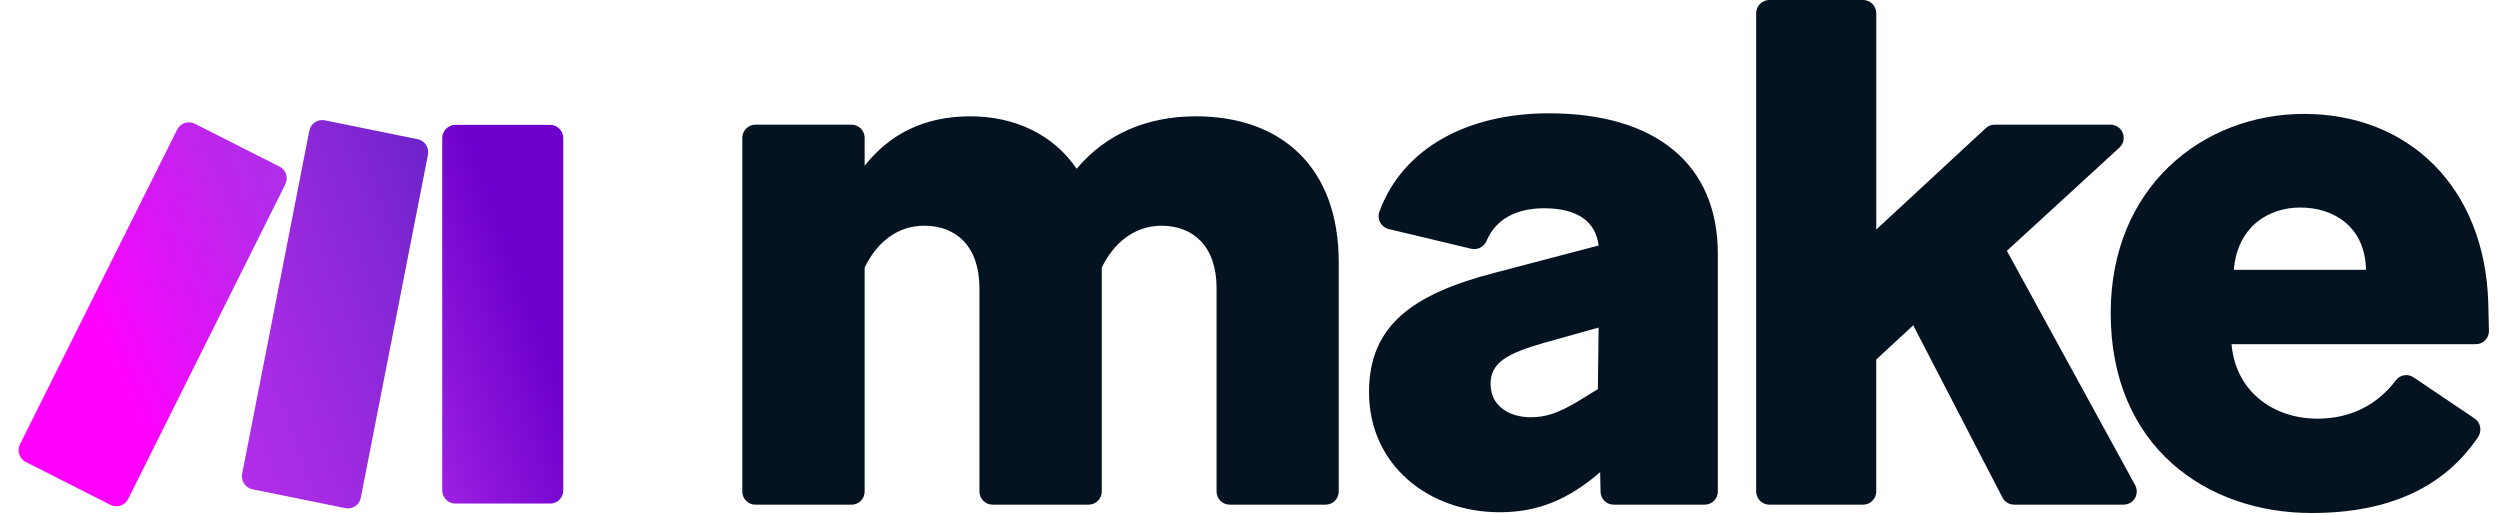
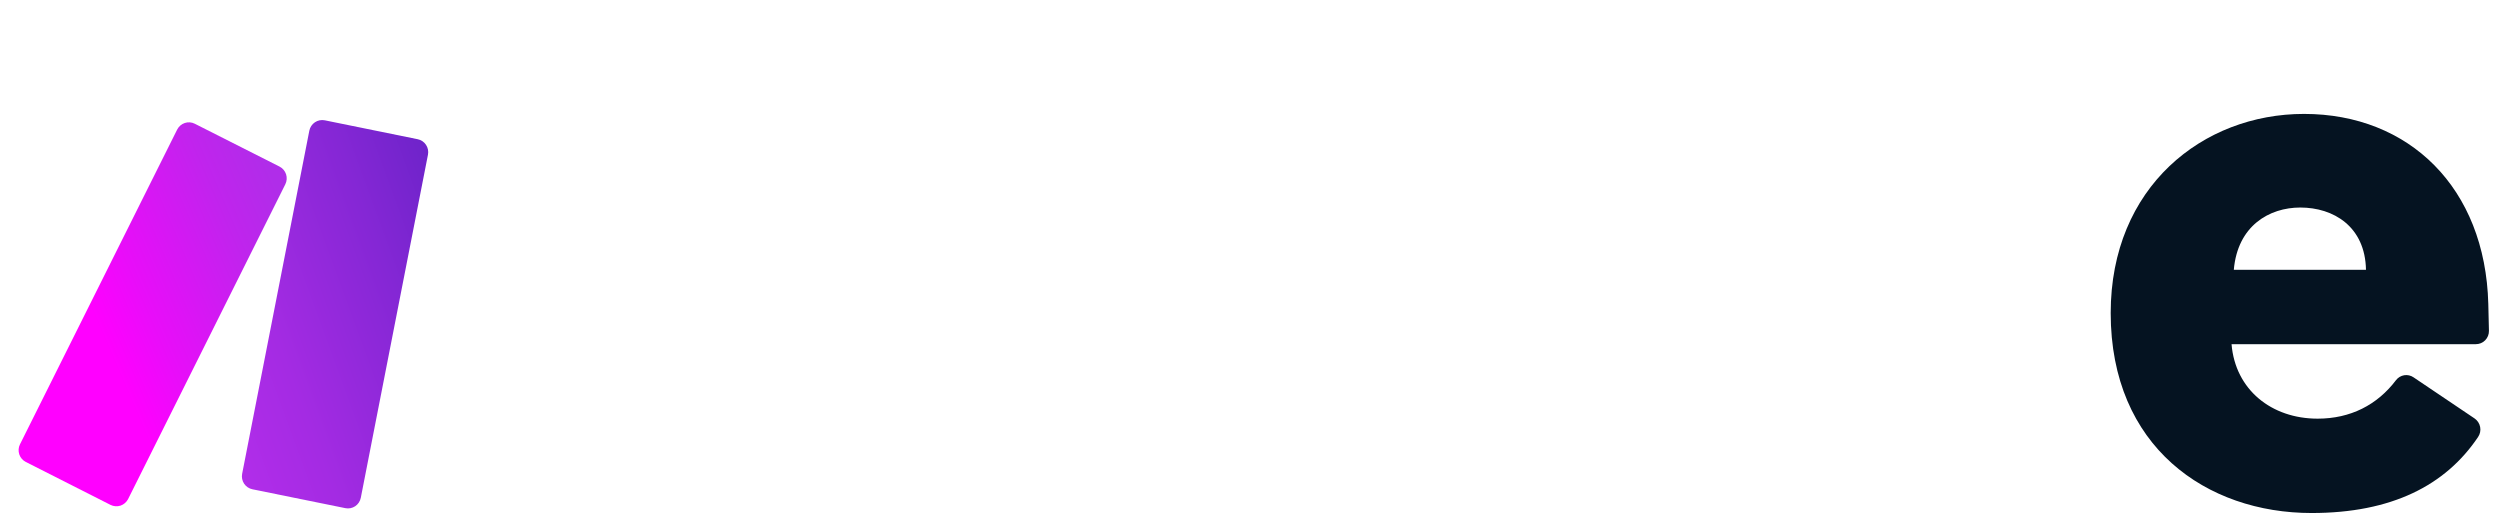
<svg xmlns="http://www.w3.org/2000/svg" width="97" height="20" viewBox="0 0 97 20" fill="none">
  <g style="mix-blend-mode:luminosity" clip-path="url(#clip0_384_216952)">
-     <path d="M33.548 10.383V19.071C33.549 19.138 33.536 19.205 33.51 19.267C33.485 19.329 33.447 19.386 33.4 19.433C33.353 19.48 33.297 19.518 33.235 19.544C33.173 19.57 33.107 19.583 33.04 19.582H29.31C29.243 19.582 29.177 19.569 29.116 19.544C29.054 19.518 28.998 19.48 28.951 19.433C28.903 19.385 28.866 19.329 28.84 19.267C28.815 19.205 28.802 19.138 28.802 19.071V5.349C28.802 5.281 28.815 5.215 28.84 5.153C28.866 5.091 28.903 5.034 28.951 4.987C28.998 4.939 29.054 4.902 29.116 4.876C29.177 4.85 29.243 4.837 29.31 4.837H33.04C33.107 4.837 33.173 4.85 33.235 4.876C33.297 4.901 33.353 4.939 33.4 4.987C33.447 5.034 33.485 5.091 33.51 5.153C33.536 5.215 33.549 5.281 33.548 5.349V6.43C34.487 5.246 35.802 4.513 37.648 4.513C39.376 4.513 40.87 5.22 41.775 6.548C42.888 5.22 44.47 4.513 46.404 4.513C49.686 4.513 51.943 6.459 51.943 10.174V19.069C51.943 19.136 51.93 19.203 51.904 19.265C51.879 19.327 51.841 19.383 51.794 19.431C51.747 19.478 51.691 19.516 51.629 19.542C51.567 19.567 51.501 19.58 51.434 19.58H47.711C47.576 19.58 47.447 19.526 47.351 19.43C47.256 19.335 47.203 19.204 47.203 19.069V11.177C47.203 9.555 46.295 8.758 45.064 8.758C44.038 8.758 43.218 9.408 42.749 10.38V19.069C42.749 19.136 42.736 19.203 42.711 19.265C42.685 19.327 42.648 19.383 42.6 19.431C42.553 19.478 42.497 19.516 42.435 19.542C42.374 19.567 42.307 19.58 42.241 19.58H38.51C38.376 19.58 38.246 19.526 38.151 19.43C38.056 19.335 38.002 19.204 38.002 19.069V11.177C38.002 9.555 37.094 8.758 35.864 8.758C34.808 8.758 34.018 9.408 33.548 10.383ZM58.187 19.875C55.433 19.875 53.118 18.047 53.118 15.216C53.118 12.622 54.817 11.412 57.982 10.587L62.026 9.526C61.909 8.552 61.146 8.081 59.916 8.081C58.83 8.081 58.042 8.501 57.68 9.34C57.634 9.454 57.549 9.549 57.441 9.606C57.332 9.663 57.207 9.68 57.087 9.652L53.881 8.887C53.811 8.871 53.746 8.839 53.689 8.795C53.632 8.751 53.584 8.695 53.55 8.632C53.516 8.568 53.496 8.498 53.491 8.426C53.485 8.354 53.495 8.281 53.52 8.213C54.439 5.708 56.995 4.396 60.089 4.396C64.249 4.396 66.652 6.372 66.652 9.85V19.07C66.652 19.206 66.599 19.336 66.503 19.432C66.408 19.527 66.279 19.581 66.144 19.581H62.61C62.478 19.581 62.35 19.529 62.255 19.436C62.16 19.343 62.105 19.215 62.102 19.082L62.085 18.317L62.055 18.346C60.853 19.374 59.681 19.875 58.187 19.875ZM59.388 16.189C60.004 16.189 60.474 16.013 61.176 15.6L61.997 15.098L62.026 12.71L59.916 13.3C58.48 13.713 57.835 14.065 57.835 14.892C57.835 15.807 58.627 16.189 59.388 16.189ZM74.233 12.622L72.798 13.949V19.069C72.798 19.136 72.785 19.203 72.759 19.265C72.734 19.327 72.697 19.383 72.649 19.431C72.602 19.478 72.546 19.516 72.484 19.542C72.422 19.567 72.356 19.58 72.29 19.58H68.647C68.512 19.58 68.383 19.526 68.288 19.43C68.192 19.335 68.139 19.204 68.139 19.069V0.511C68.139 0.376 68.193 0.246 68.288 0.15C68.383 0.054 68.513 0 68.647 0H72.291C72.425 0 72.555 0.054 72.65 0.15C72.745 0.246 72.799 0.376 72.799 0.511V8.906L77.048 4.972C77.143 4.885 77.267 4.837 77.395 4.837H81.892C81.994 4.837 82.094 4.868 82.179 4.927C82.263 4.985 82.329 5.068 82.365 5.164C82.403 5.26 82.41 5.366 82.386 5.466C82.363 5.566 82.31 5.657 82.234 5.727L77.867 9.732L82.843 18.822C82.886 18.9 82.907 18.988 82.906 19.076C82.905 19.165 82.88 19.253 82.835 19.329C82.791 19.406 82.727 19.469 82.65 19.513C82.573 19.557 82.486 19.58 82.398 19.58H78.146C78.053 19.58 77.962 19.554 77.883 19.506C77.803 19.457 77.739 19.388 77.695 19.305L74.233 12.622Z" fill="#051321" />
    <path d="M89.689 19.905C85.617 19.905 81.895 17.34 81.895 12.146C81.895 7.251 85.471 4.42 89.396 4.42C93.47 4.42 96.429 7.28 96.546 11.791C96.559 12.268 96.567 12.6 96.571 12.836C96.572 12.904 96.56 12.971 96.535 13.034C96.51 13.097 96.472 13.154 96.425 13.203C96.378 13.251 96.322 13.289 96.259 13.315C96.197 13.341 96.13 13.354 96.063 13.354H86.584C86.73 15.124 88.137 16.244 89.924 16.244C91.196 16.244 92.238 15.712 92.965 14.75C93.043 14.648 93.157 14.58 93.284 14.559C93.41 14.539 93.54 14.568 93.646 14.641L96.014 16.236C96.07 16.275 96.118 16.324 96.155 16.381C96.192 16.438 96.218 16.501 96.23 16.568C96.243 16.635 96.242 16.704 96.228 16.771C96.214 16.837 96.187 16.9 96.149 16.956C94.886 18.836 92.793 19.905 89.689 19.905ZM86.672 10.469H91.8C91.77 8.788 90.54 8.052 89.251 8.052C88.049 8.052 86.818 8.759 86.672 10.469Z" fill="#051321" />
-     <path d="M21.347 19.538H17.666C17.532 19.538 17.402 19.484 17.307 19.388C17.212 19.292 17.158 19.162 17.158 19.026V5.355C17.159 5.22 17.213 5.09 17.308 4.995C17.403 4.9 17.532 4.846 17.666 4.846H21.346C21.48 4.845 21.61 4.899 21.705 4.994C21.8 5.09 21.855 5.22 21.855 5.355V19.026C21.855 19.093 21.842 19.16 21.817 19.222C21.791 19.284 21.754 19.34 21.706 19.388C21.659 19.436 21.603 19.473 21.541 19.499C21.48 19.524 21.414 19.538 21.347 19.538Z" fill="url(#paint0_linear_384_216952)" />
    <path d="M4.289 19.59L1.002 17.924C0.881 17.863 0.79 17.756 0.747 17.628C0.705 17.499 0.715 17.359 0.776 17.238L6.874 5.028C6.935 4.907 7.041 4.815 7.169 4.772C7.297 4.729 7.436 4.74 7.556 4.8L10.845 6.463C10.965 6.524 11.056 6.63 11.099 6.759C11.141 6.888 11.131 7.028 11.071 7.149L4.971 19.362C4.91 19.483 4.804 19.575 4.677 19.618C4.549 19.66 4.409 19.65 4.289 19.59Z" fill="url(#paint1_linear_384_216952)" />
    <path d="M13.999 19.314L16.605 6.002C16.631 5.869 16.604 5.731 16.529 5.619C16.455 5.507 16.339 5.428 16.208 5.402L12.601 4.668C12.536 4.655 12.468 4.655 12.402 4.668C12.337 4.681 12.274 4.707 12.219 4.744C12.163 4.782 12.115 4.83 12.078 4.886C12.041 4.942 12.015 5.004 12.002 5.07L9.395 18.384C9.369 18.517 9.397 18.654 9.471 18.767C9.546 18.879 9.662 18.957 9.794 18.984L13.399 19.716C13.465 19.73 13.533 19.73 13.598 19.717C13.664 19.704 13.727 19.678 13.782 19.641C13.838 19.604 13.886 19.555 13.923 19.499C13.96 19.443 13.986 19.38 13.999 19.314Z" fill="url(#paint2_linear_384_216952)" />
  </g>
  <defs>
    <linearGradient id="paint0_linear_384_216952" x1="12.695" y1="14.72" x2="22.639" y2="11.077" gradientUnits="userSpaceOnUse">
      <stop offset="0.02" stop-color="#B02DE9" />
      <stop offset="0.8" stop-color="#6D00CC" />
    </linearGradient>
    <linearGradient id="paint1_linear_384_216952" x1="3.979" y1="13.04" x2="14.675" y2="8.444" gradientUnits="userSpaceOnUse">
      <stop stop-color="#FF00FF" />
      <stop offset="0.18" stop-color="#E80DF9" />
      <stop offset="0.54" stop-color="#C024ED" />
      <stop offset="0.73" stop-color="#B02DE9" />
    </linearGradient>
    <linearGradient id="paint2_linear_384_216952" x1="1.489" y1="16.458" x2="23.403" y2="8.442" gradientUnits="userSpaceOnUse">
      <stop offset="0.02" stop-color="#FF00FF" />
      <stop offset="0.09" stop-color="#E80DF9" />
      <stop offset="0.23" stop-color="#C024ED" />
      <stop offset="0.3" stop-color="#B02DE9" />
      <stop offset="0.42" stop-color="#A42BE3" />
      <stop offset="0.63" stop-color="#8527D5" />
      <stop offset="0.85" stop-color="#6021C3" />
    </linearGradient>
    <clipPath id="clip0_384_216952">
      <rect width="96" height="20" fill="white" transform="translate(0.616)" />
    </clipPath>
  </defs>
</svg>